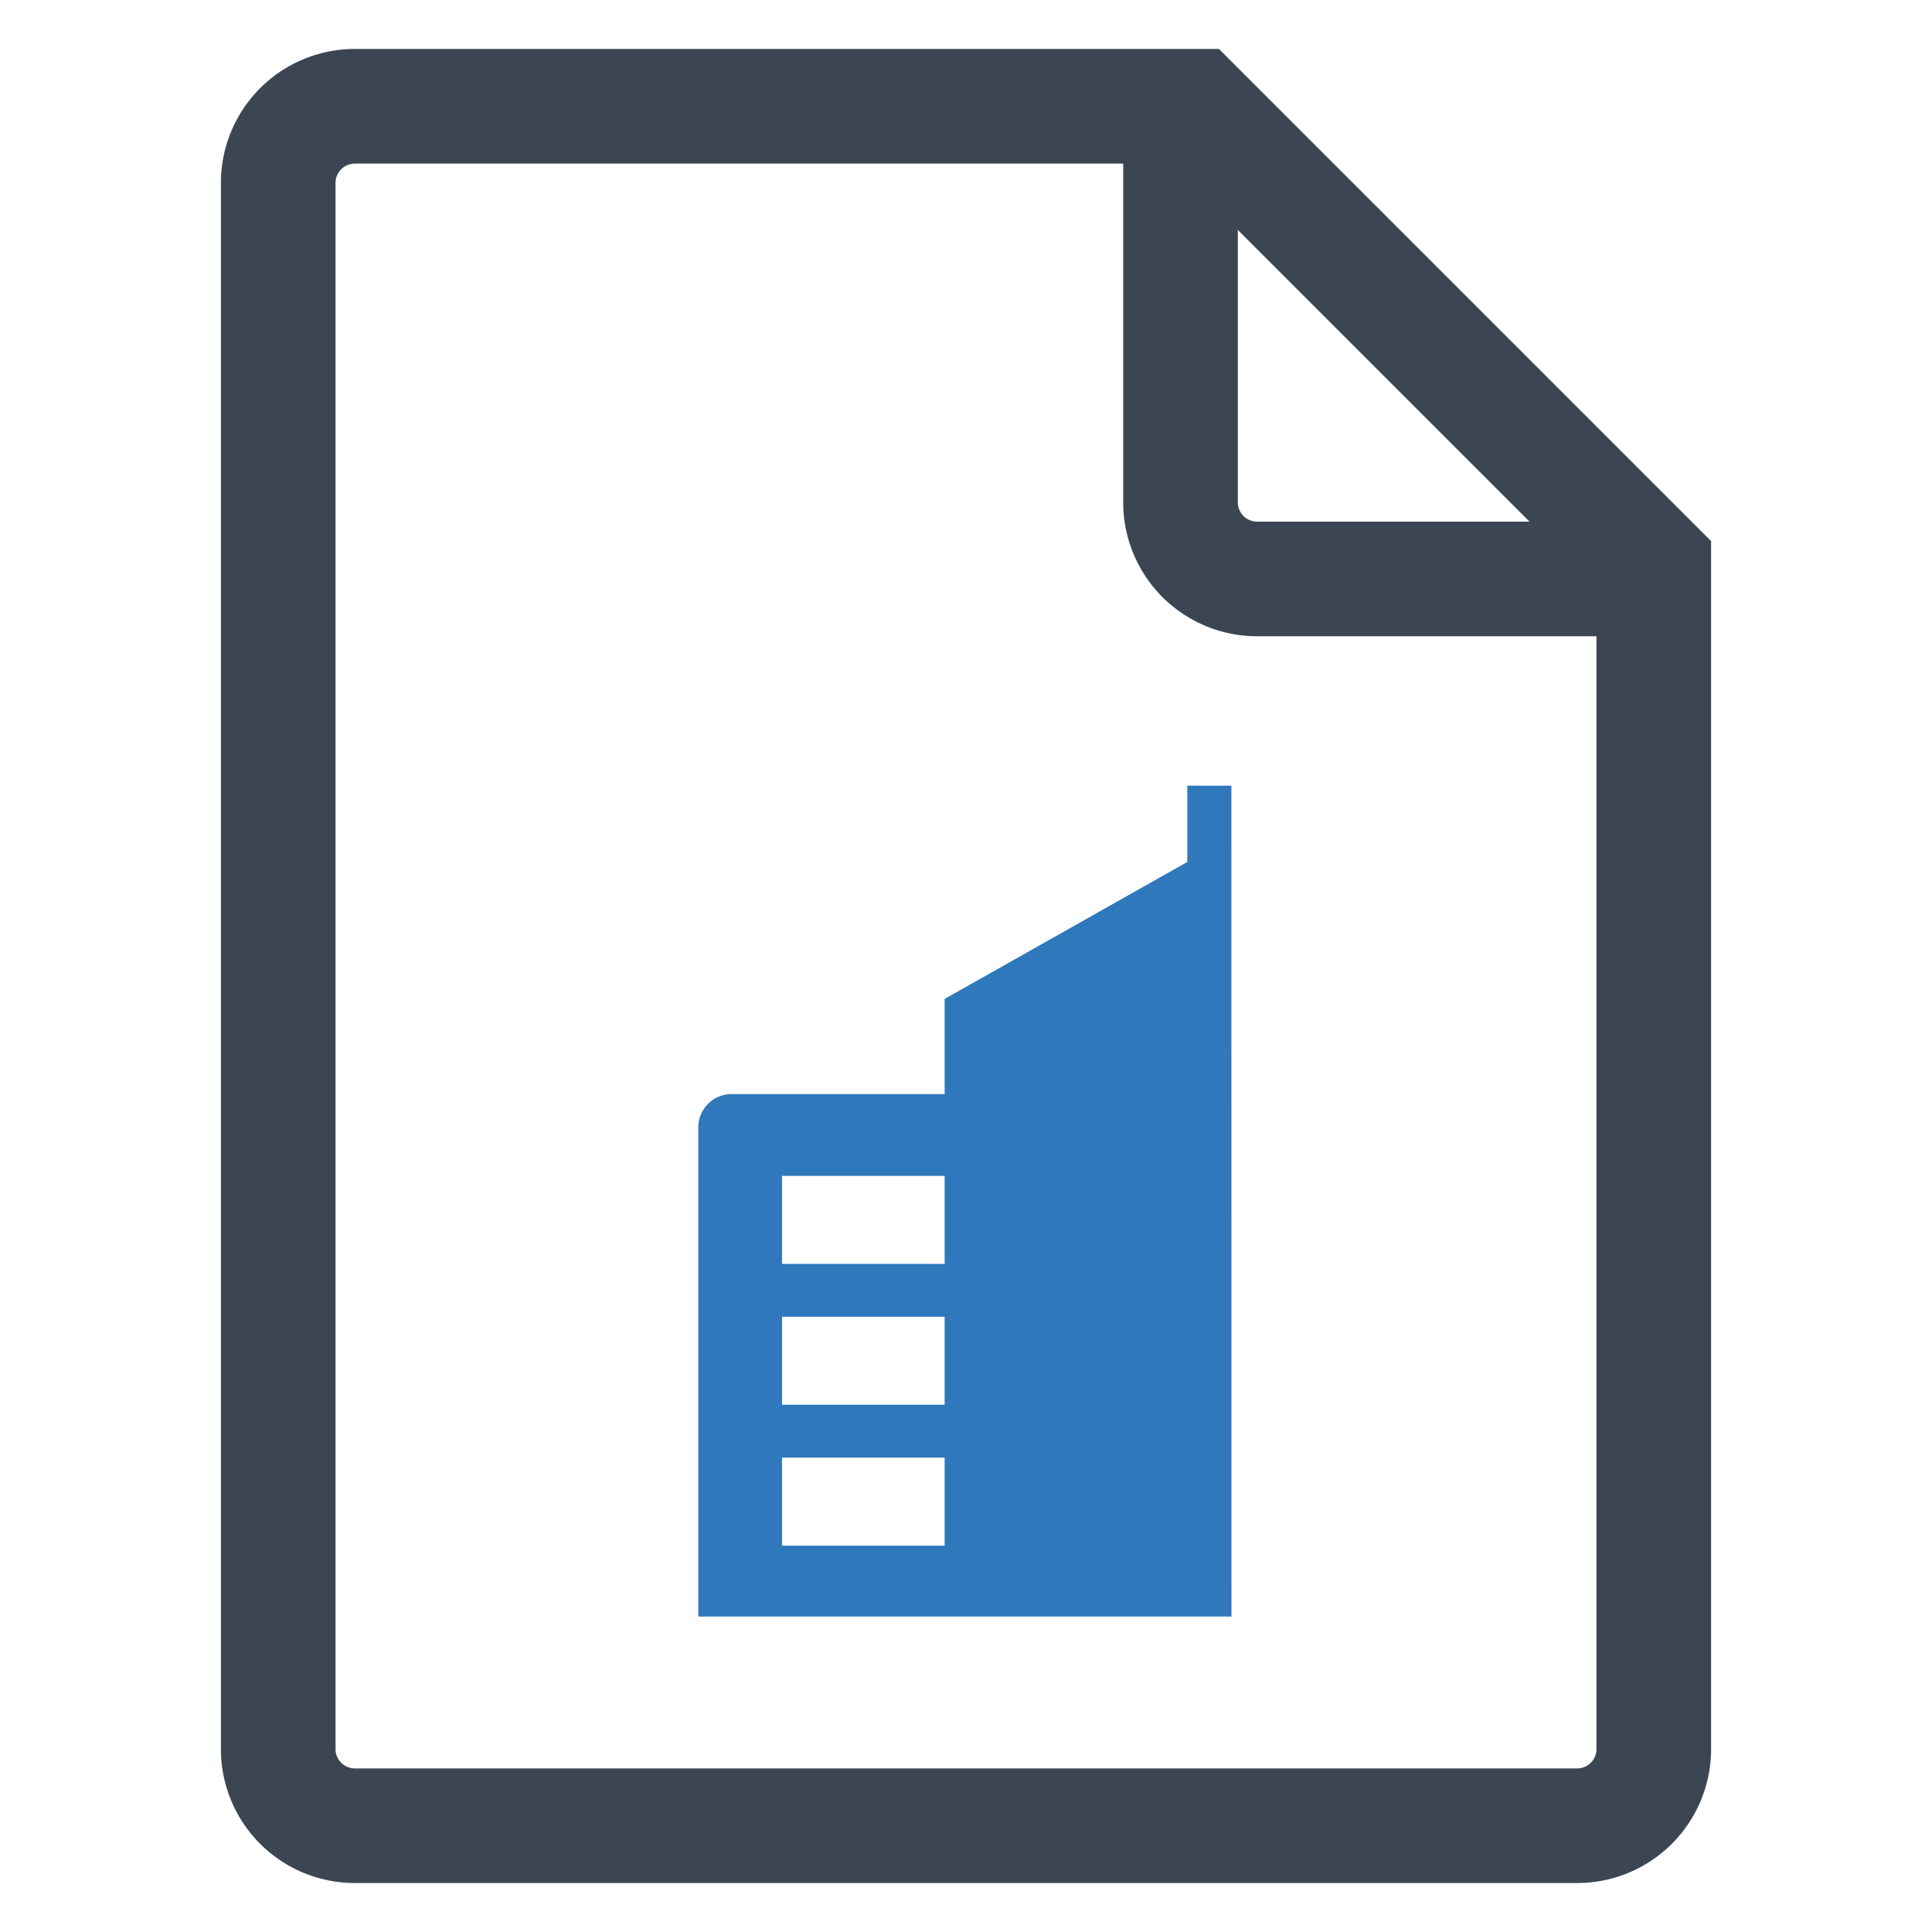
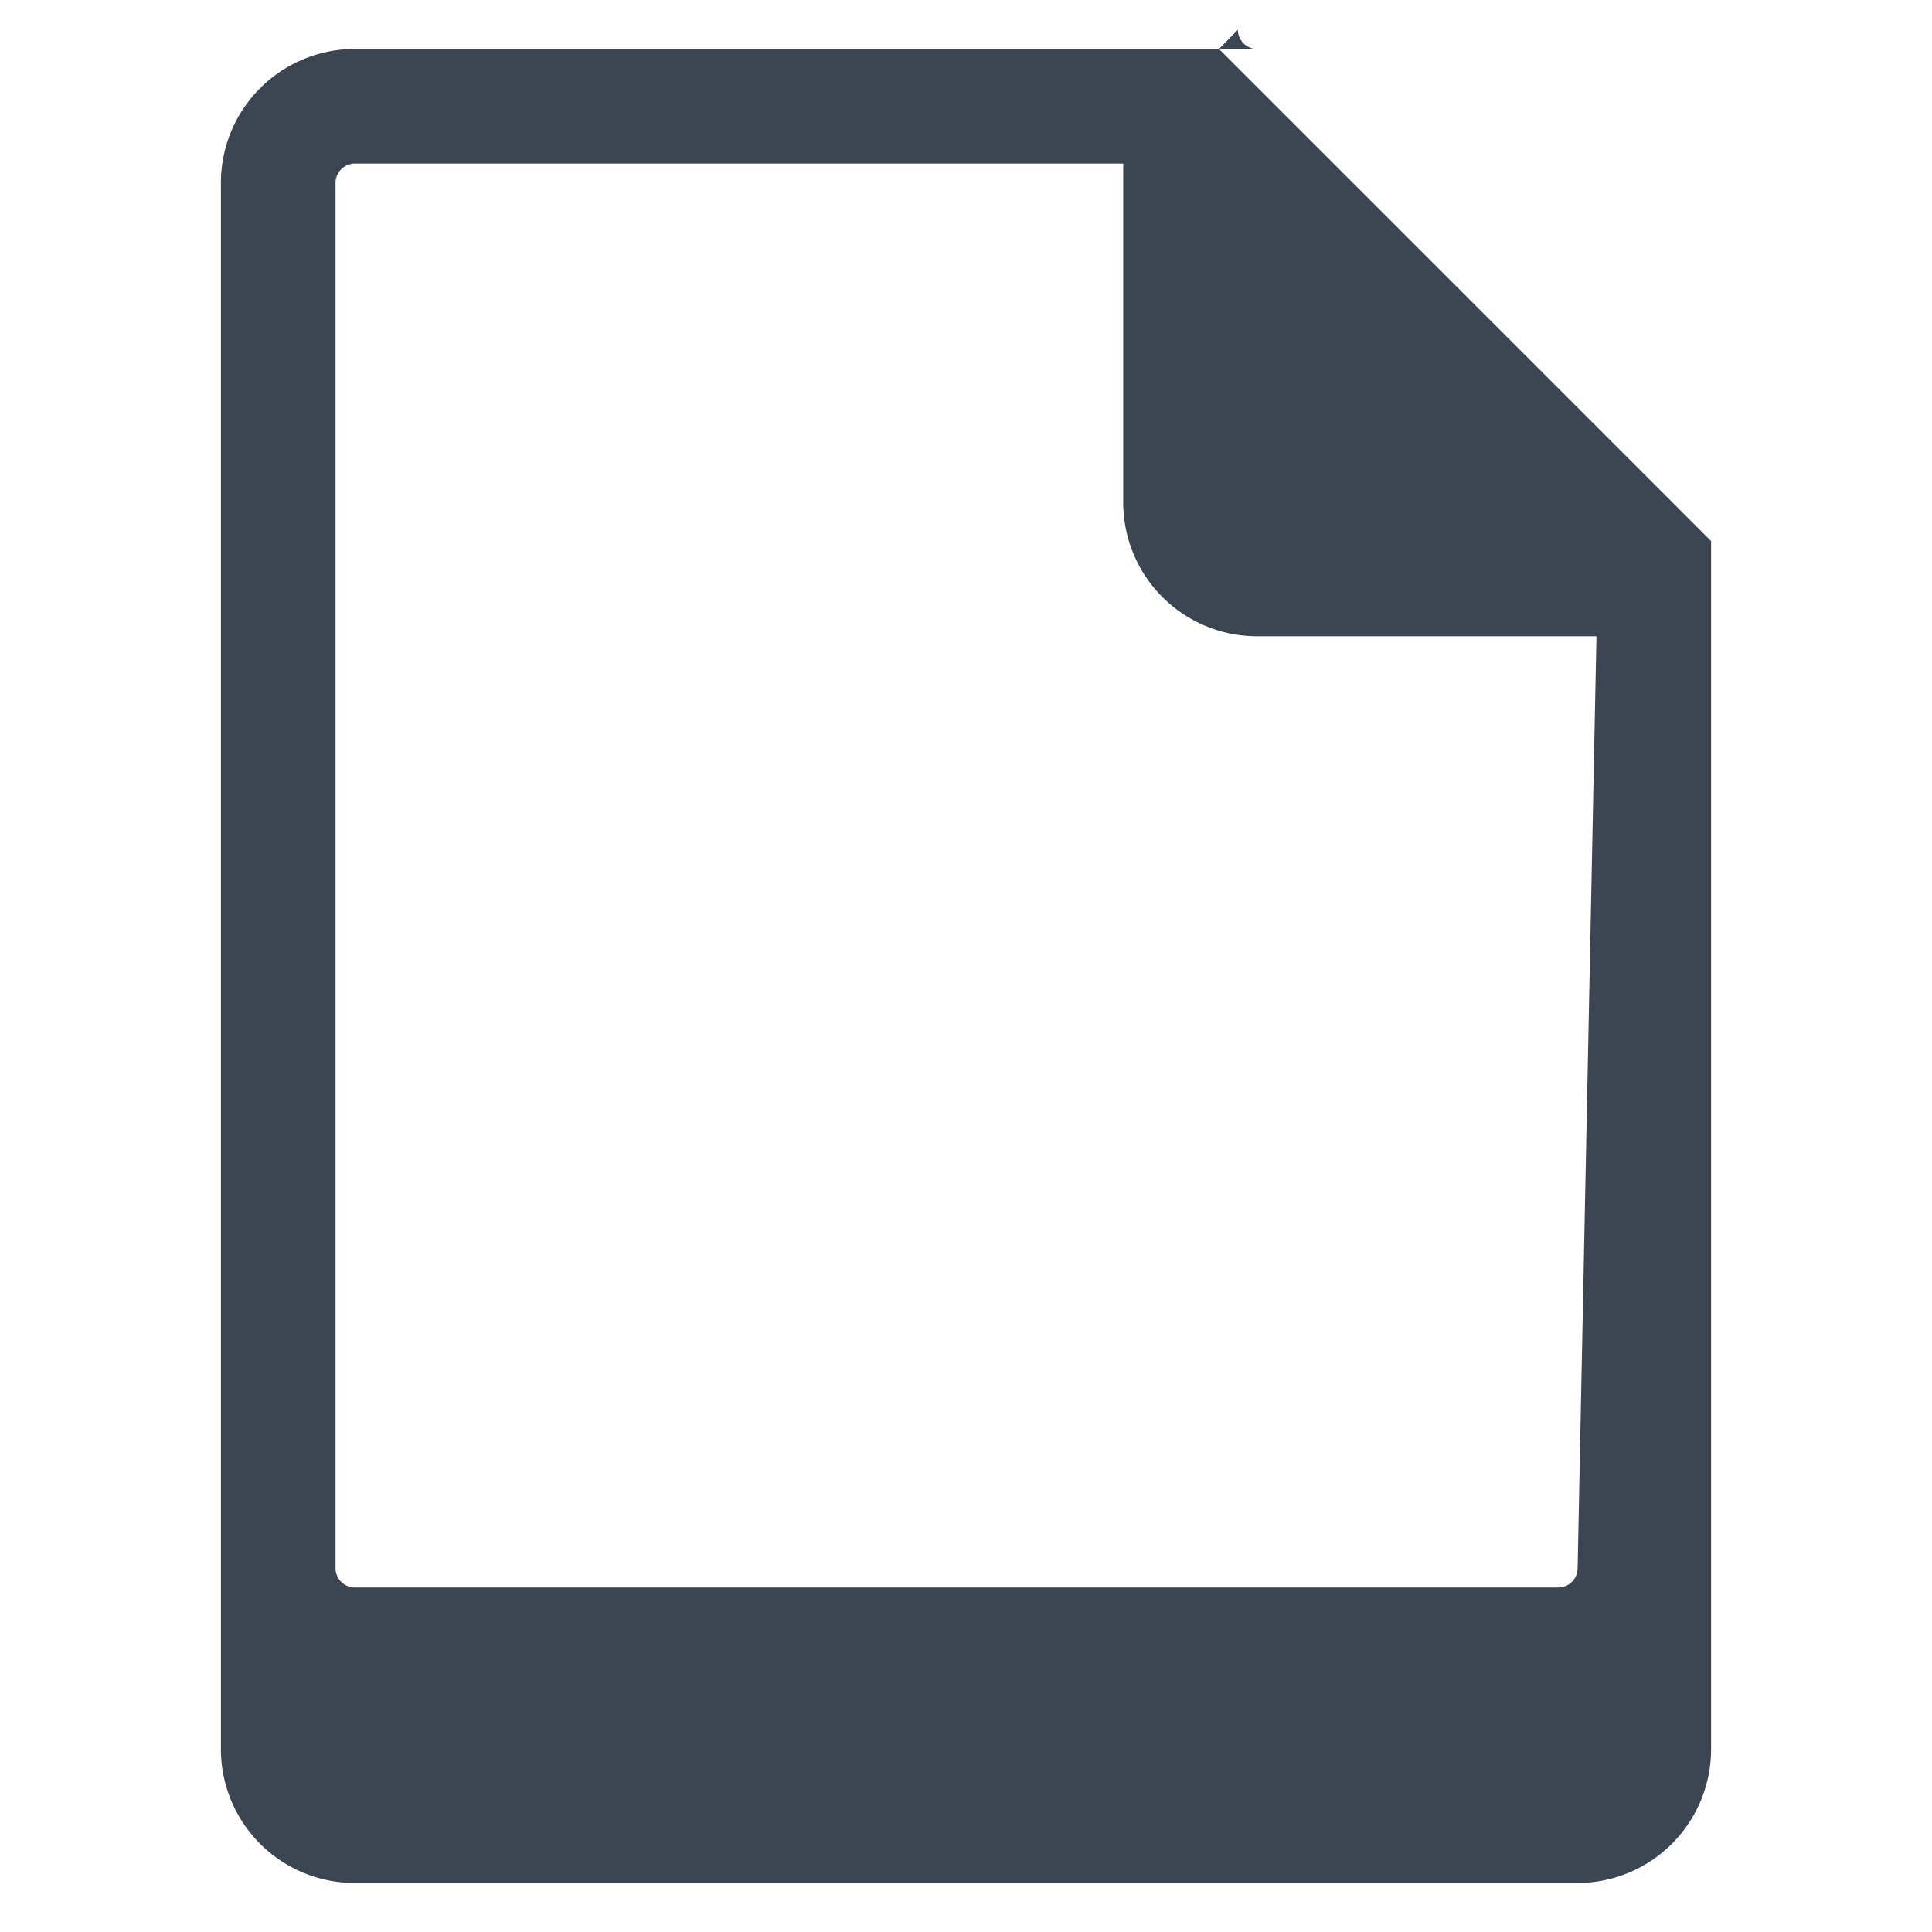
<svg xmlns="http://www.w3.org/2000/svg" id="Layer_1" data-name="Layer 1" viewBox="0 0 128 128">
  <defs>
    <style>.cls-1{fill:#2f78bc;}.cls-2{fill:#3c4653;}</style>
  </defs>
-   <path class="cls-1" d="M78.662,52.052v5.056L62.584,66.181v6.306H48.468a2.204,2.204,0,0,0-2.204,2.208v32.406H81.588l-.005-55.049ZM62.584,102.404H51.812v-5.833H62.584Zm0-9.336H51.812v-5.829H62.584Zm0-9.332H51.812v-5.829H62.584Z" />
-   <path class="cls-2" d="M80.761,3.244H23.496a8.871,8.871,0,0,0-8.86,8.86v103.791a8.871,8.871,0,0,0,8.86,8.86h81.008a8.871,8.871,0,0,0,8.86-8.86V35.847Zm1.248,11.988,19.327,19.327H83.275a1.282,1.282,0,0,1-1.266-1.266Zm23.76,100.664a1.282,1.282,0,0,1-1.266,1.266H23.496a1.282,1.282,0,0,1-1.266-1.266V12.105a1.282,1.282,0,0,1,1.266-1.266H74.415v22.455a8.871,8.871,0,0,0,8.86,8.86H105.769Z" />
+   <path class="cls-2" d="M80.761,3.244H23.496a8.871,8.871,0,0,0-8.86,8.86v103.791a8.871,8.871,0,0,0,8.86,8.86h81.008a8.871,8.871,0,0,0,8.86-8.86V35.847ZH83.275a1.282,1.282,0,0,1-1.266-1.266Zm23.76,100.664a1.282,1.282,0,0,1-1.266,1.266H23.496a1.282,1.282,0,0,1-1.266-1.266V12.105a1.282,1.282,0,0,1,1.266-1.266H74.415v22.455a8.871,8.871,0,0,0,8.86,8.86H105.769Z" />
</svg>